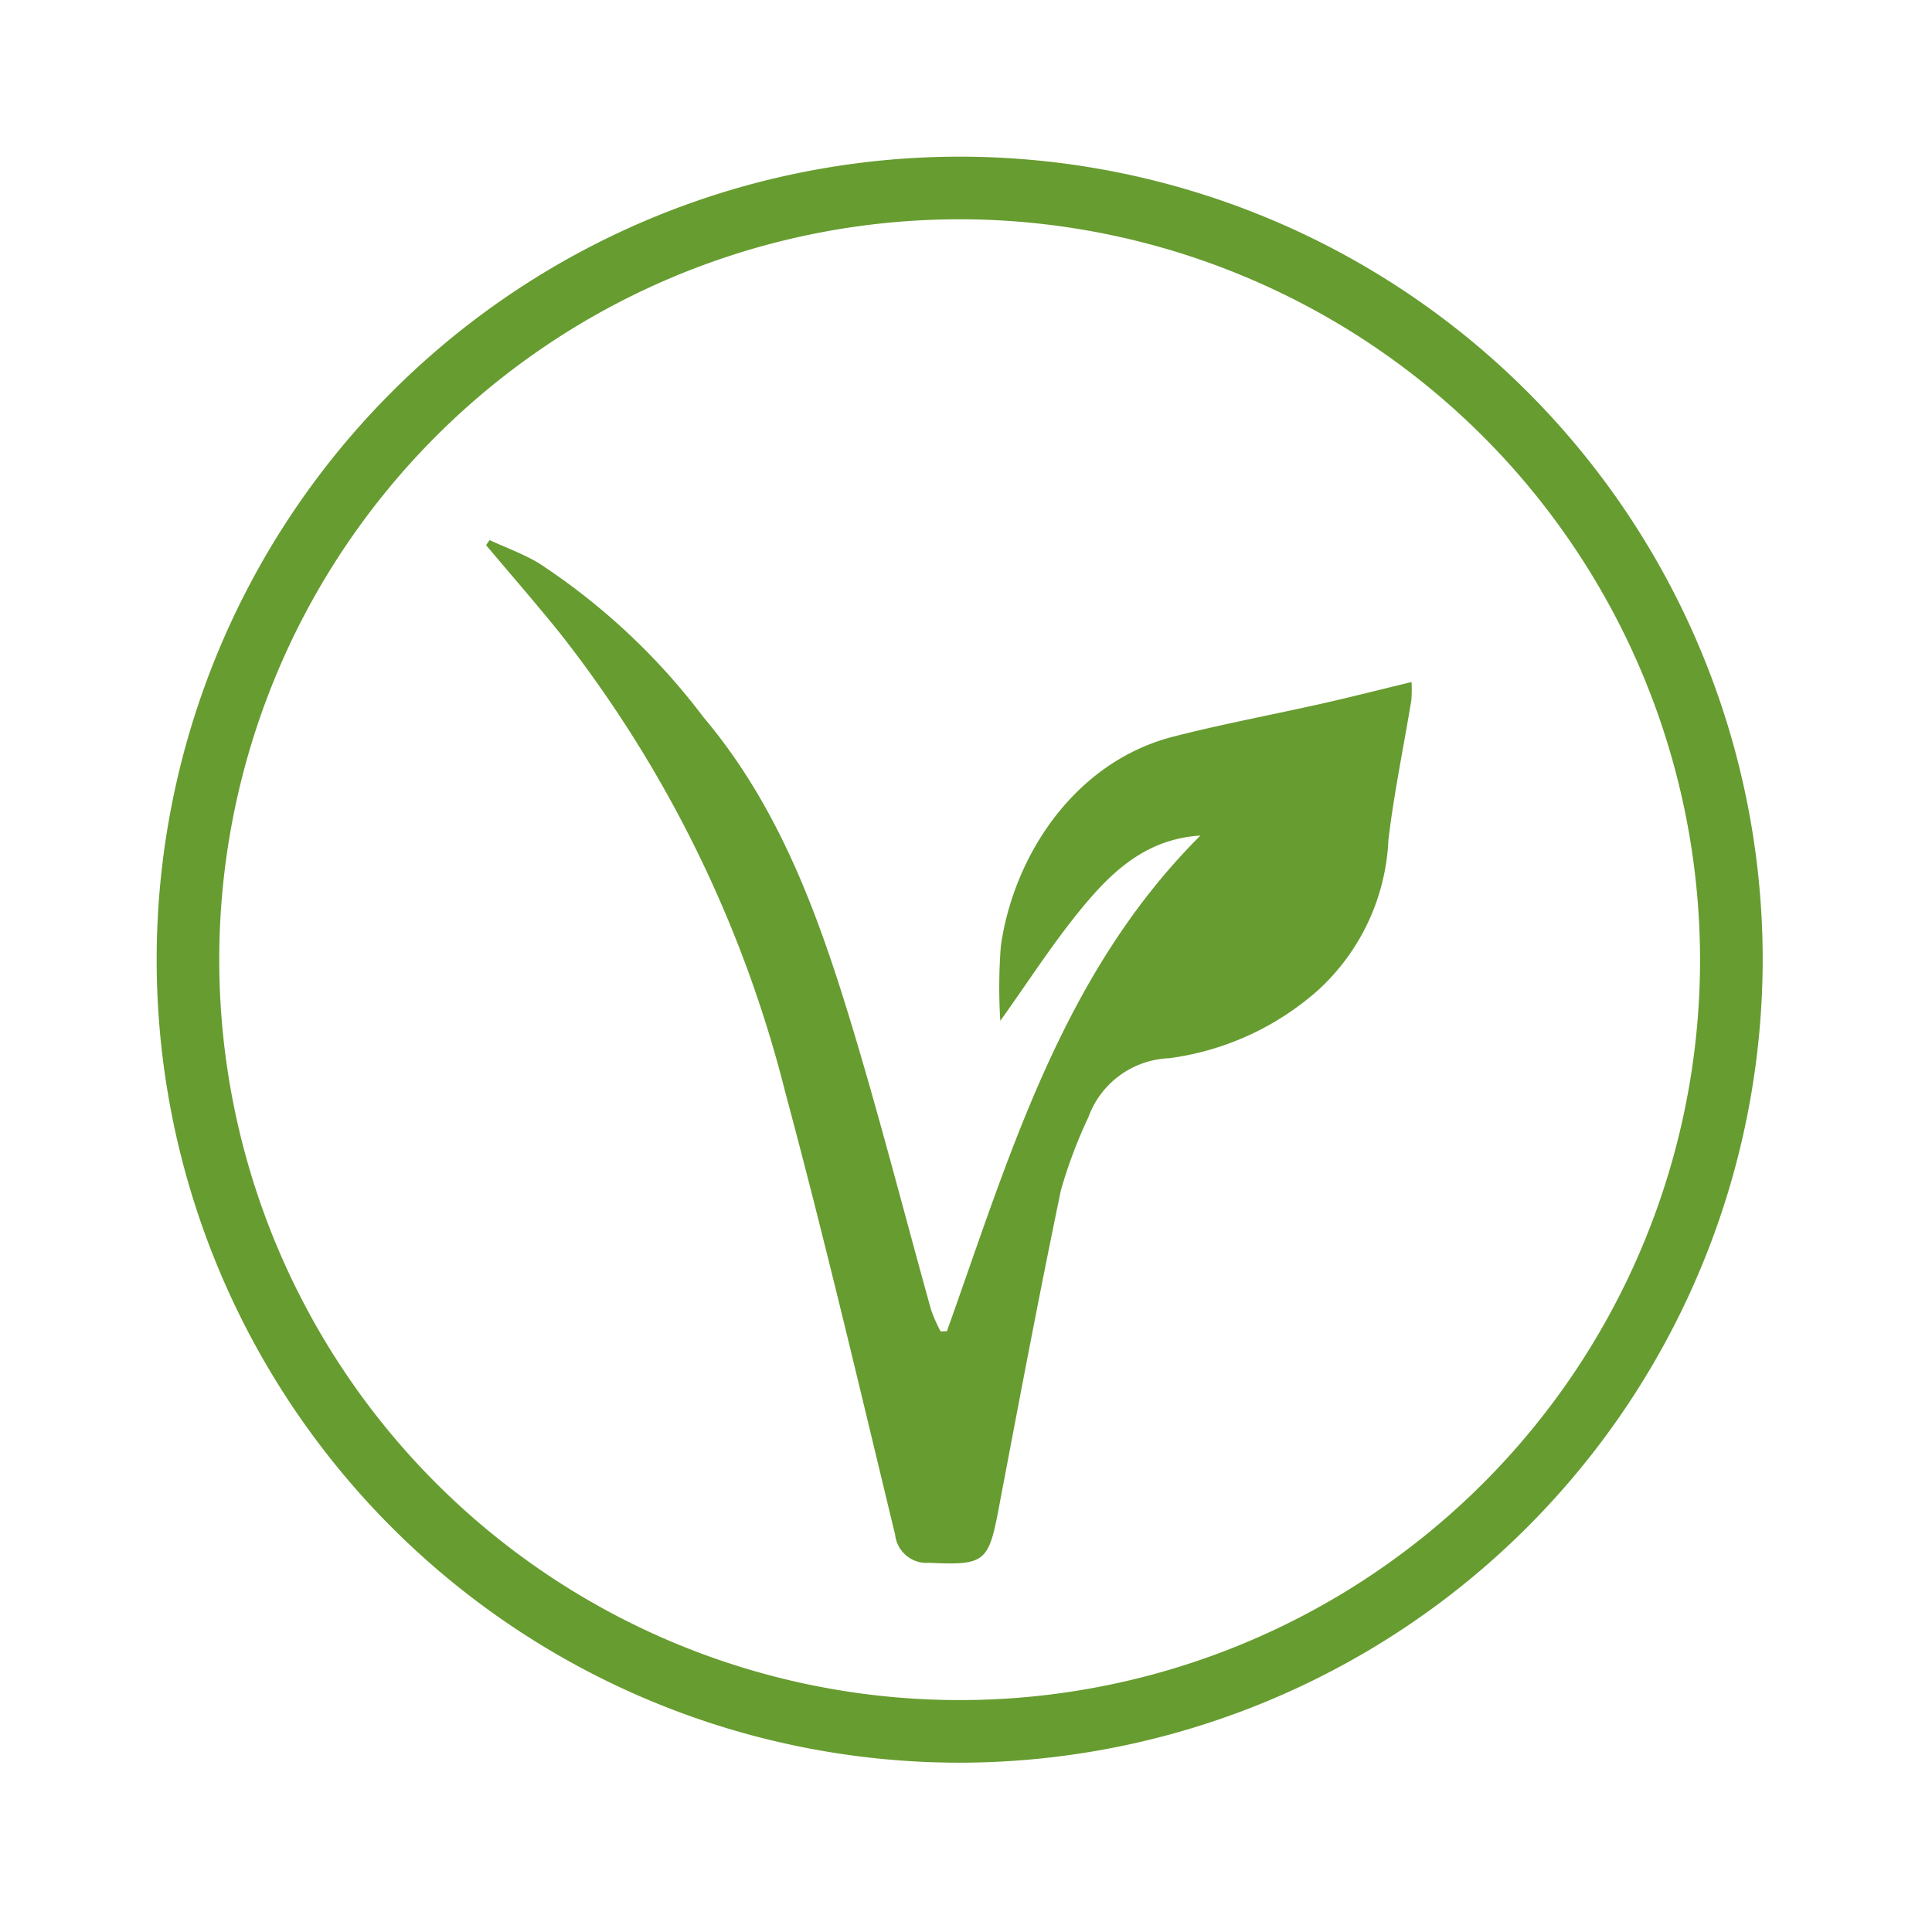
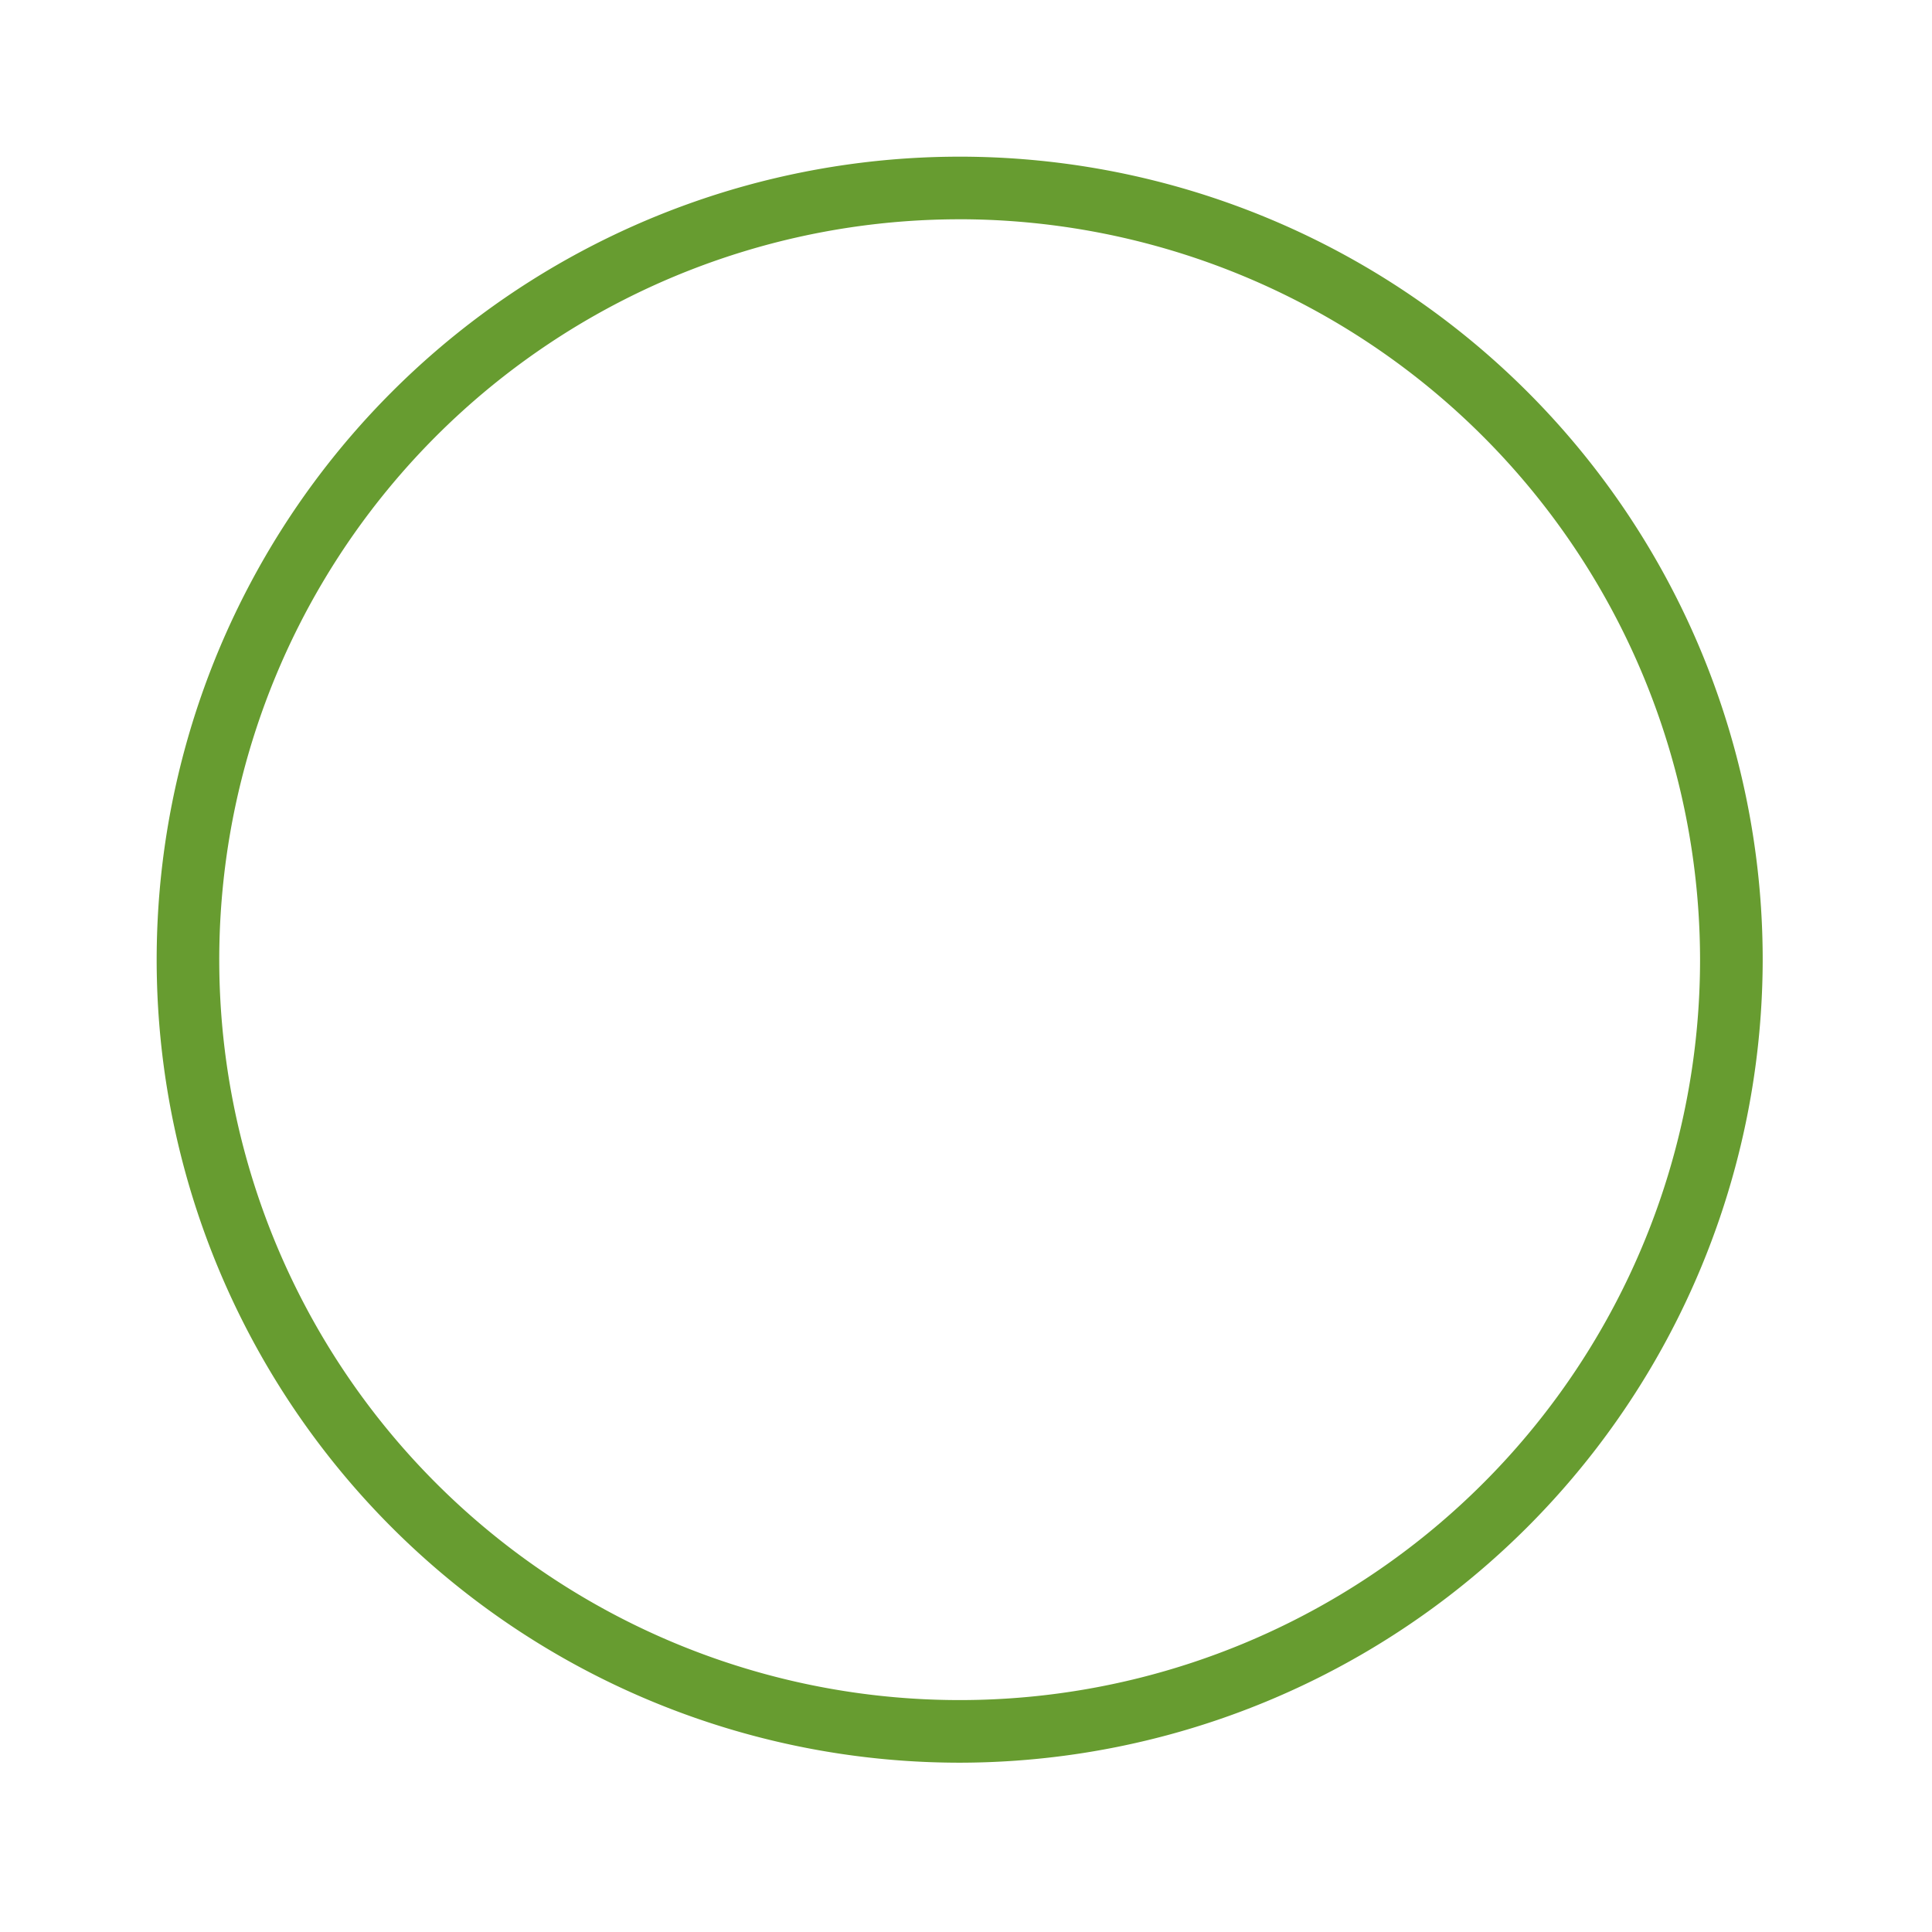
<svg xmlns="http://www.w3.org/2000/svg" width="74" height="74" viewBox="0 0 74 74">
  <g id="Group_536" data-name="Group 536" transform="translate(1330 3551)">
-     <rect id="Rectangle_483" data-name="Rectangle 483" width="74" height="74" transform="translate(-1330 -3551)" fill="none" />
    <g id="Group_459" data-name="Group 459" transform="translate(-1324 -3545)">
      <g id="Group_458" data-name="Group 458" transform="translate(0 0)">
        <path id="Path_366" data-name="Path 366" d="M417.994,126.906a30.757,30.757,0,1,1,30.758-30.757A30.792,30.792,0,0,1,417.994,126.906Zm0-59.116a28.359,28.359,0,1,0,28.359,28.359A28.391,28.391,0,0,0,417.994,67.789Z" transform="translate(-387.237 -65.391)" fill="#679c30" />
        <g id="Group_457" data-name="Group 457" transform="translate(12.626 14.691)">
-           <path id="Path_367" data-name="Path 367" d="M438.471,89.2c-1.185.286-2.282.567-3.386.816-1.914.432-3.845.79-5.745,1.277-3.769.968-6.109,4.551-6.6,8.016a20.562,20.562,0,0,0-.021,2.868c1.046-1.461,2.009-2.97,3.14-4.339,1.144-1.386,2.457-2.63,4.523-2.756-5.3,5.292-7.3,12.242-9.708,18.983l-.241.01a6.18,6.18,0,0,1-.366-.83c-.972-3.491-1.871-7-2.911-10.475-1.306-4.359-2.793-8.647-5.8-12.214a25.109,25.109,0,0,0-6.352-5.933c-.585-.34-1.231-.576-1.848-.859l-.133.194c.946,1.125,1.913,2.233,2.835,3.377a46.986,46.986,0,0,1,8.62,17.561c1.513,5.625,2.843,11.3,4.212,16.962a1.211,1.211,0,0,0,1.3,1.078c2.139.1,2.278-.022,2.67-2.09.771-4.064,1.537-8.13,2.38-12.18a18.387,18.387,0,0,1,1.05-2.791,3.436,3.436,0,0,1,3.1-2.266,10.709,10.709,0,0,0,5.694-2.6,8.3,8.3,0,0,0,2.7-5.758c.214-1.793.584-3.568.878-5.352A5.365,5.365,0,0,0,438.471,89.2Z" transform="translate(-403.031 -83.768)" fill="#679c30" />
-         </g>
+           </g>
      </g>
    </g>
  </g>
</svg>